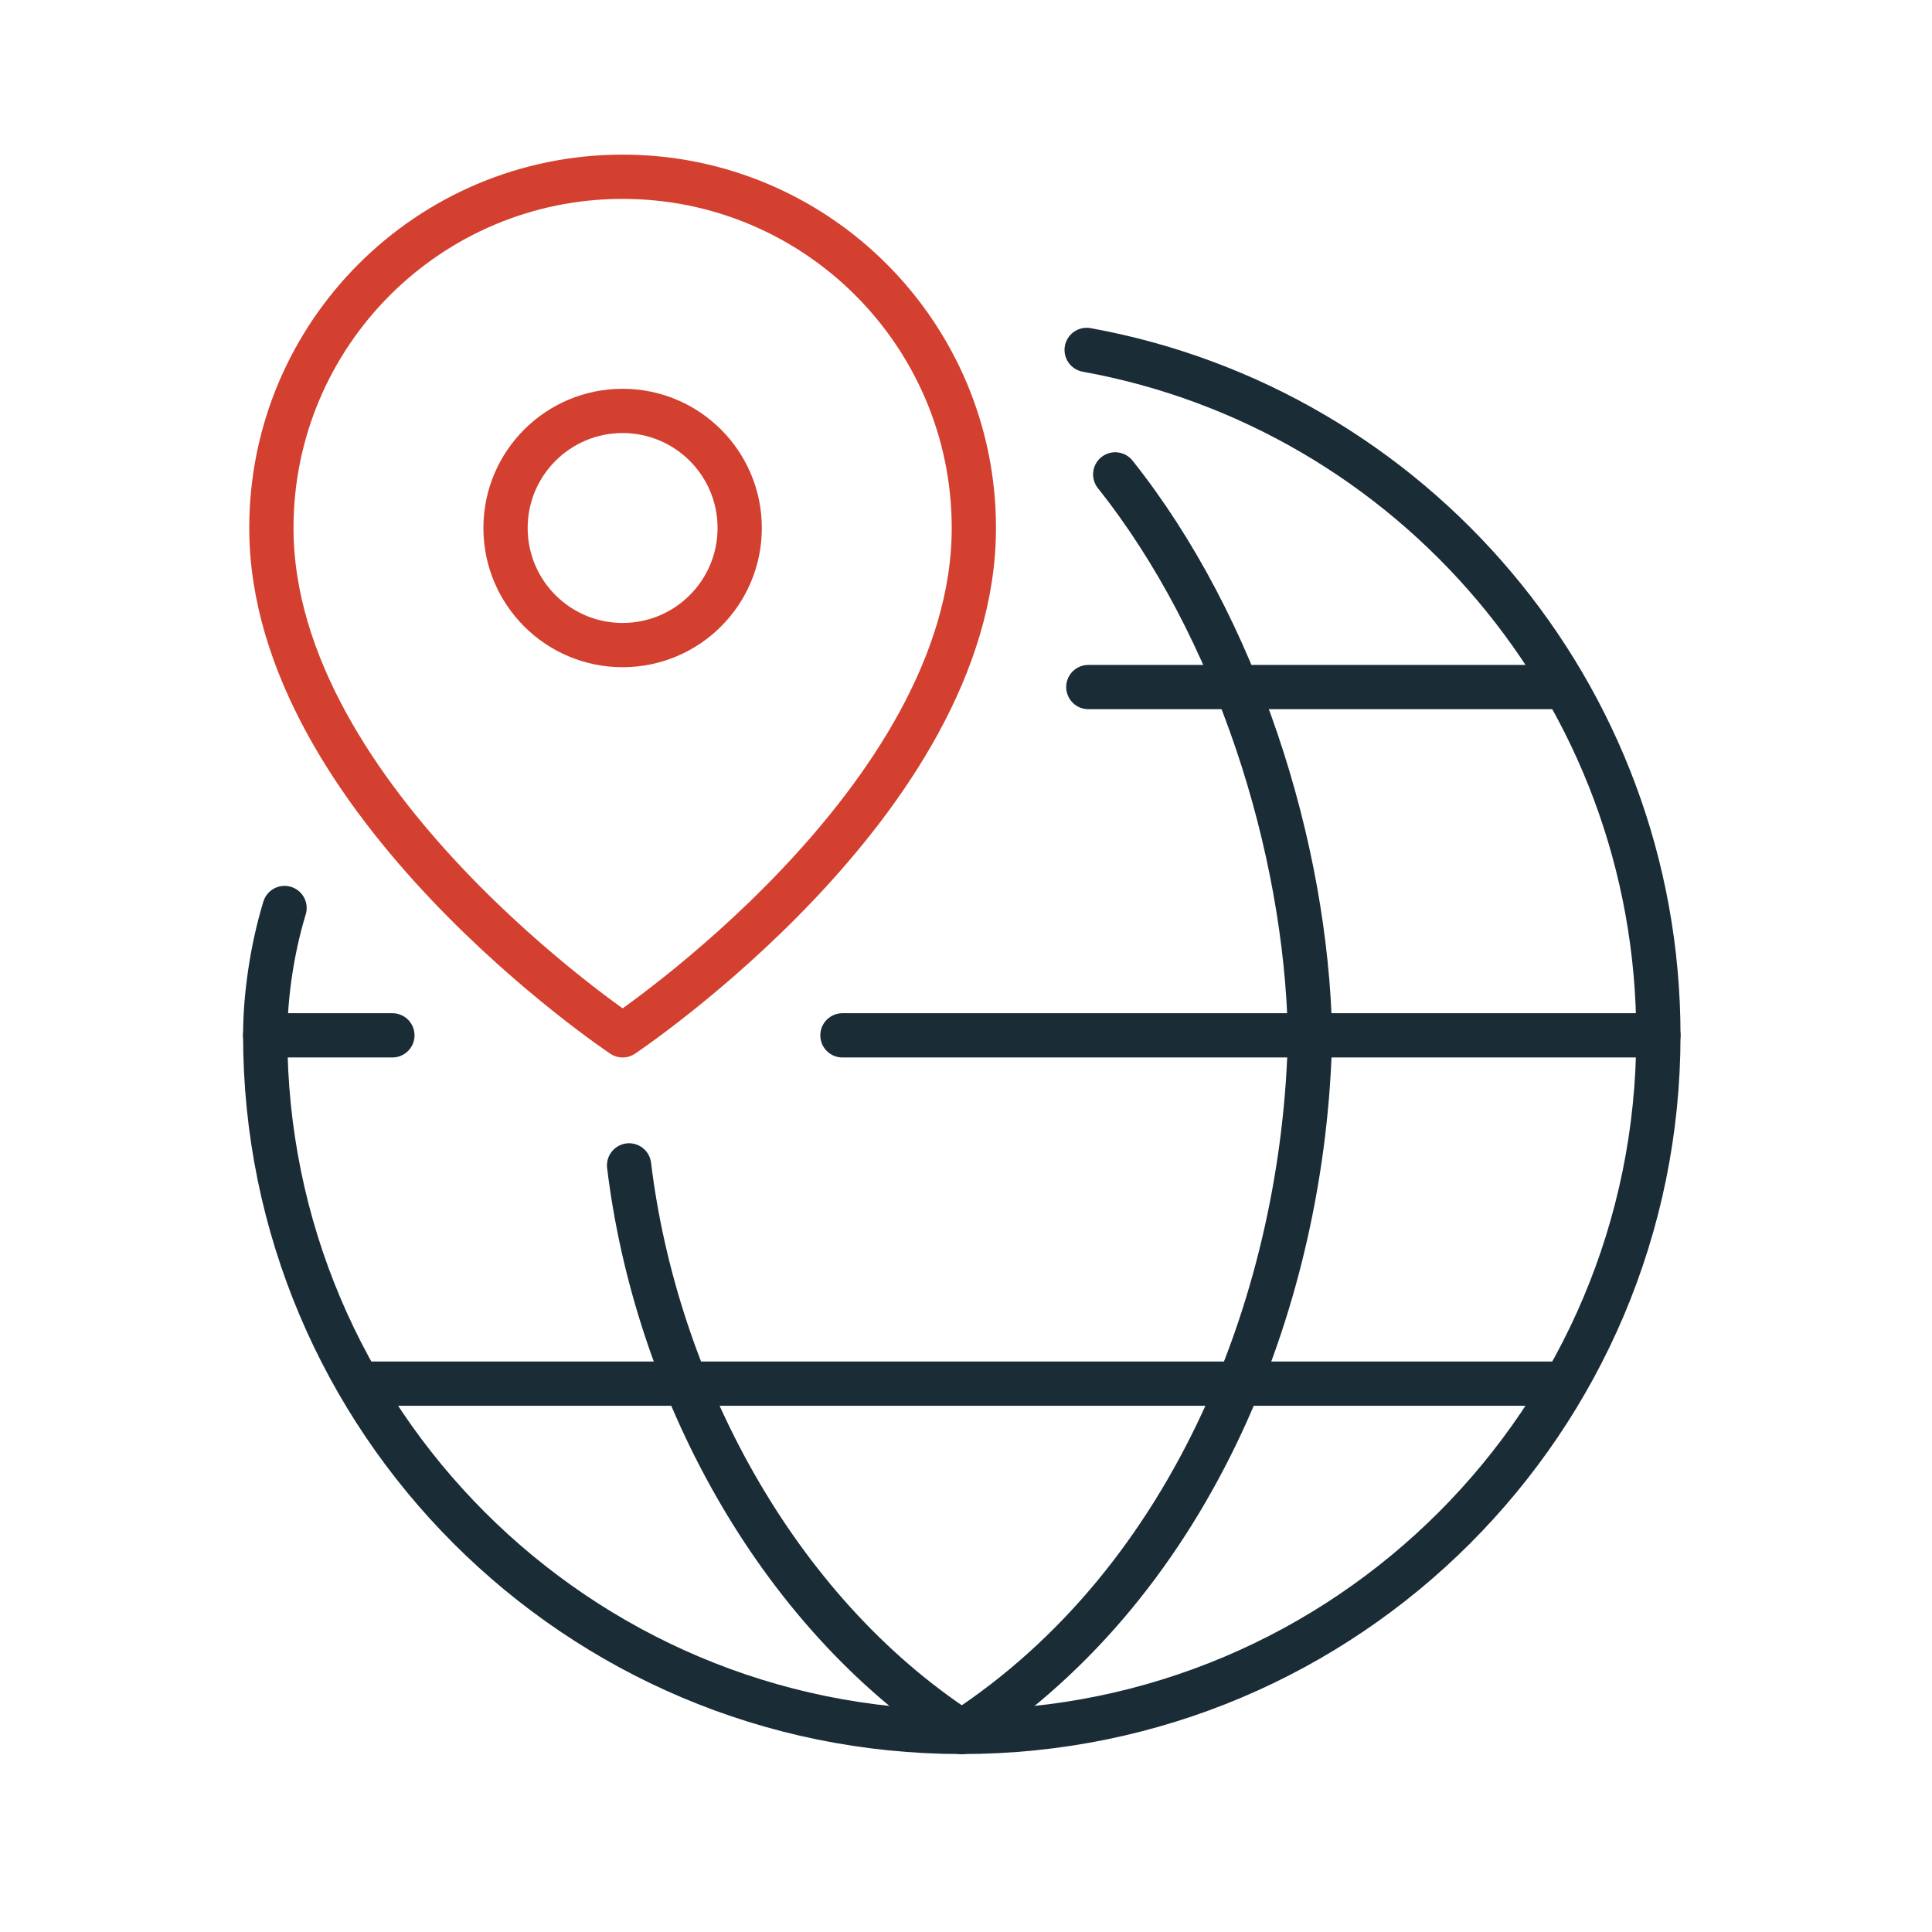
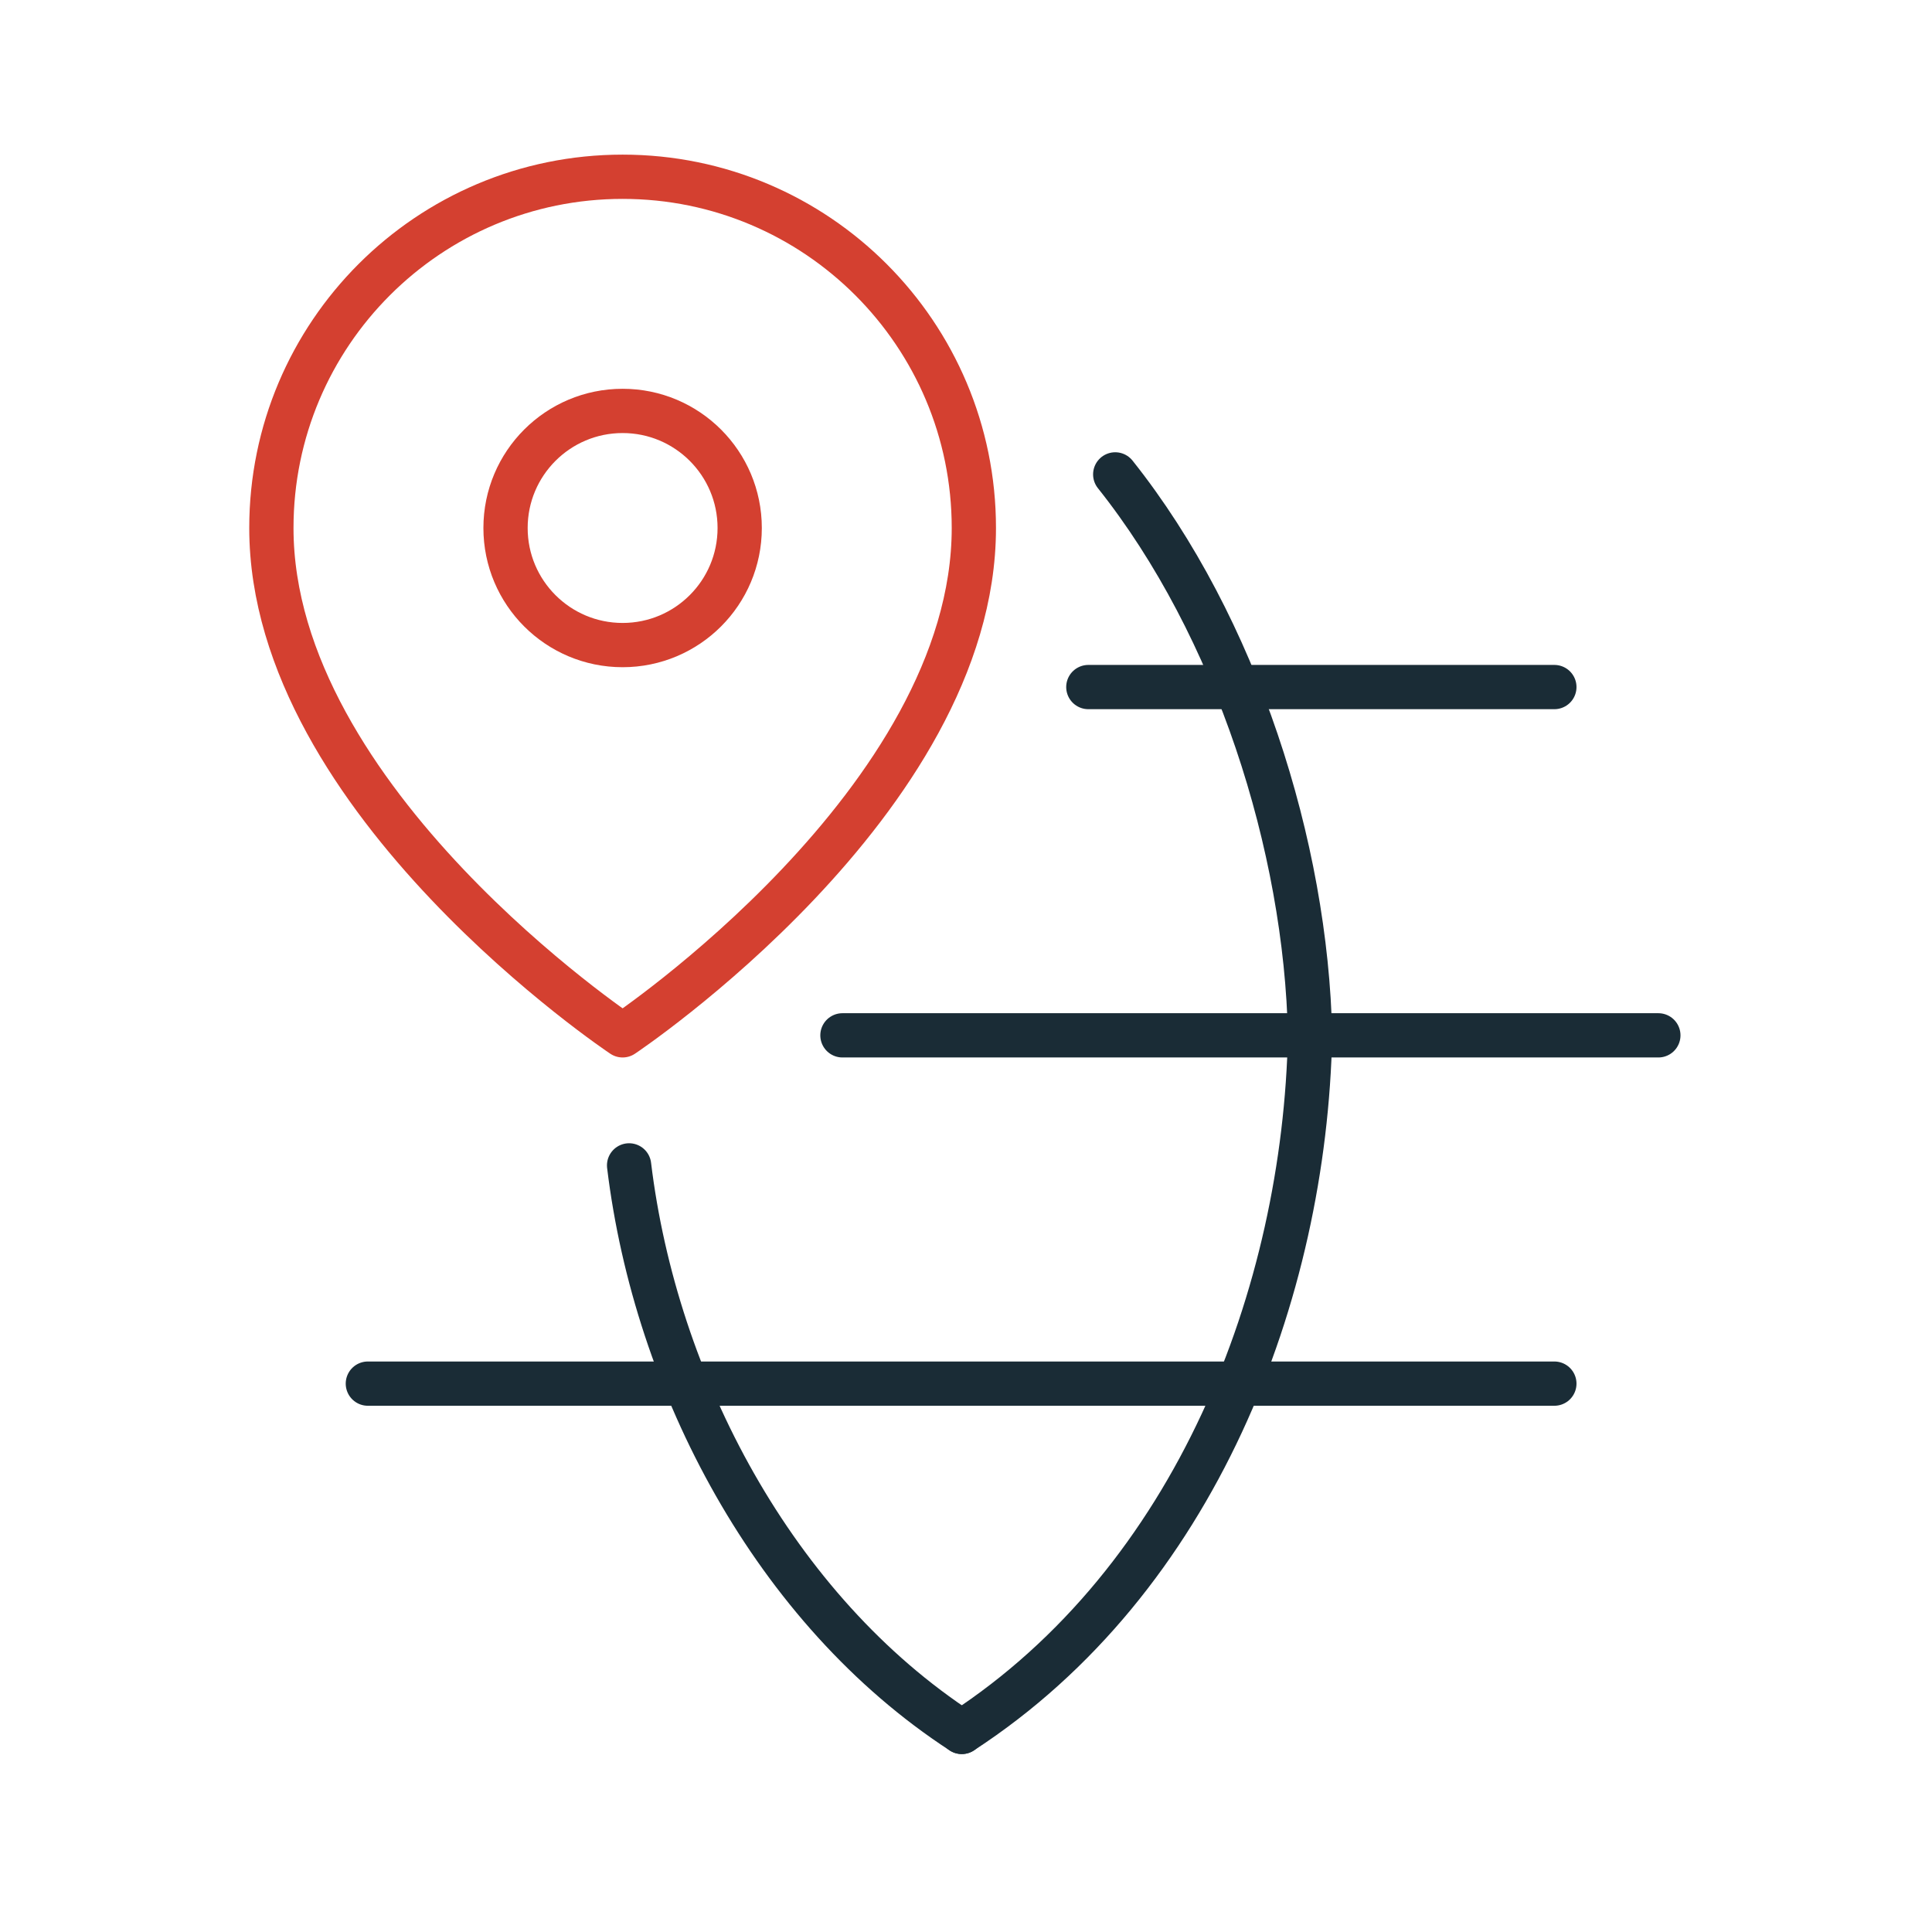
<svg xmlns="http://www.w3.org/2000/svg" version="1.1" viewBox="0 0 110 110">
  <defs>
    <style> .cls-1 { stroke-miterlimit: 10; } .cls-1, .cls-2, .cls-3 { fill: none; stroke-linecap: round; stroke-width: 2.52px; } .cls-1, .cls-3 { stroke: #d44030; } .cls-2 { stroke: #1a2c36; } .cls-2, .cls-3 { stroke-linejoin: round; } </style>
  </defs>
  <g>
    <g id="Layer_1">
      <g>
        <g>
-           <path class="cls-2" d="M61.87,19.923c18.511,3.35,32.551,19.548,32.551,39.025,0,21.904-17.757,39.66-39.66,39.66S15.1,80.852,15.1,58.948c0-2.102.351-4.794,1.101-7.25" />
          <line class="cls-2" x1="47.965" y1="58.948" x2="94.42" y2="58.948" />
-           <line class="cls-2" x1="15.1" y1="58.948" x2="22.341" y2="58.948" />
          <path class="cls-2" d="M63.496,27.01c6.906,8.676,10.87,21.175,11.094,31.938-.306,14.706-6.503,30.983-19.83,39.66" />
          <path class="cls-2" d="M35.818,66.352c1.505,12.426,8.26,25.301,18.942,32.256" />
          <path class="cls-2" d="M54.76,19.288" />
          <line class="cls-2" x1="61.965" y1="39.118" x2="88.499" y2="39.118" />
-           <path class="cls-2" d="M20.944,39.118" />
          <line class="cls-2" x1="20.944" y1="78.778" x2="88.499" y2="78.778" />
        </g>
        <path class="cls-3" d="M55.447,30.062c0,15.554-19.998,28.886-19.998,28.886,0,0-19.998-13.332-19.998-28.886,0-11.045,8.953-19.998,19.998-19.998s19.998,8.953,19.998,19.998Z" />
        <circle class="cls-1" cx="35.449" cy="30.062" r="6.666" />
      </g>
    </g>
  </g>
</svg>